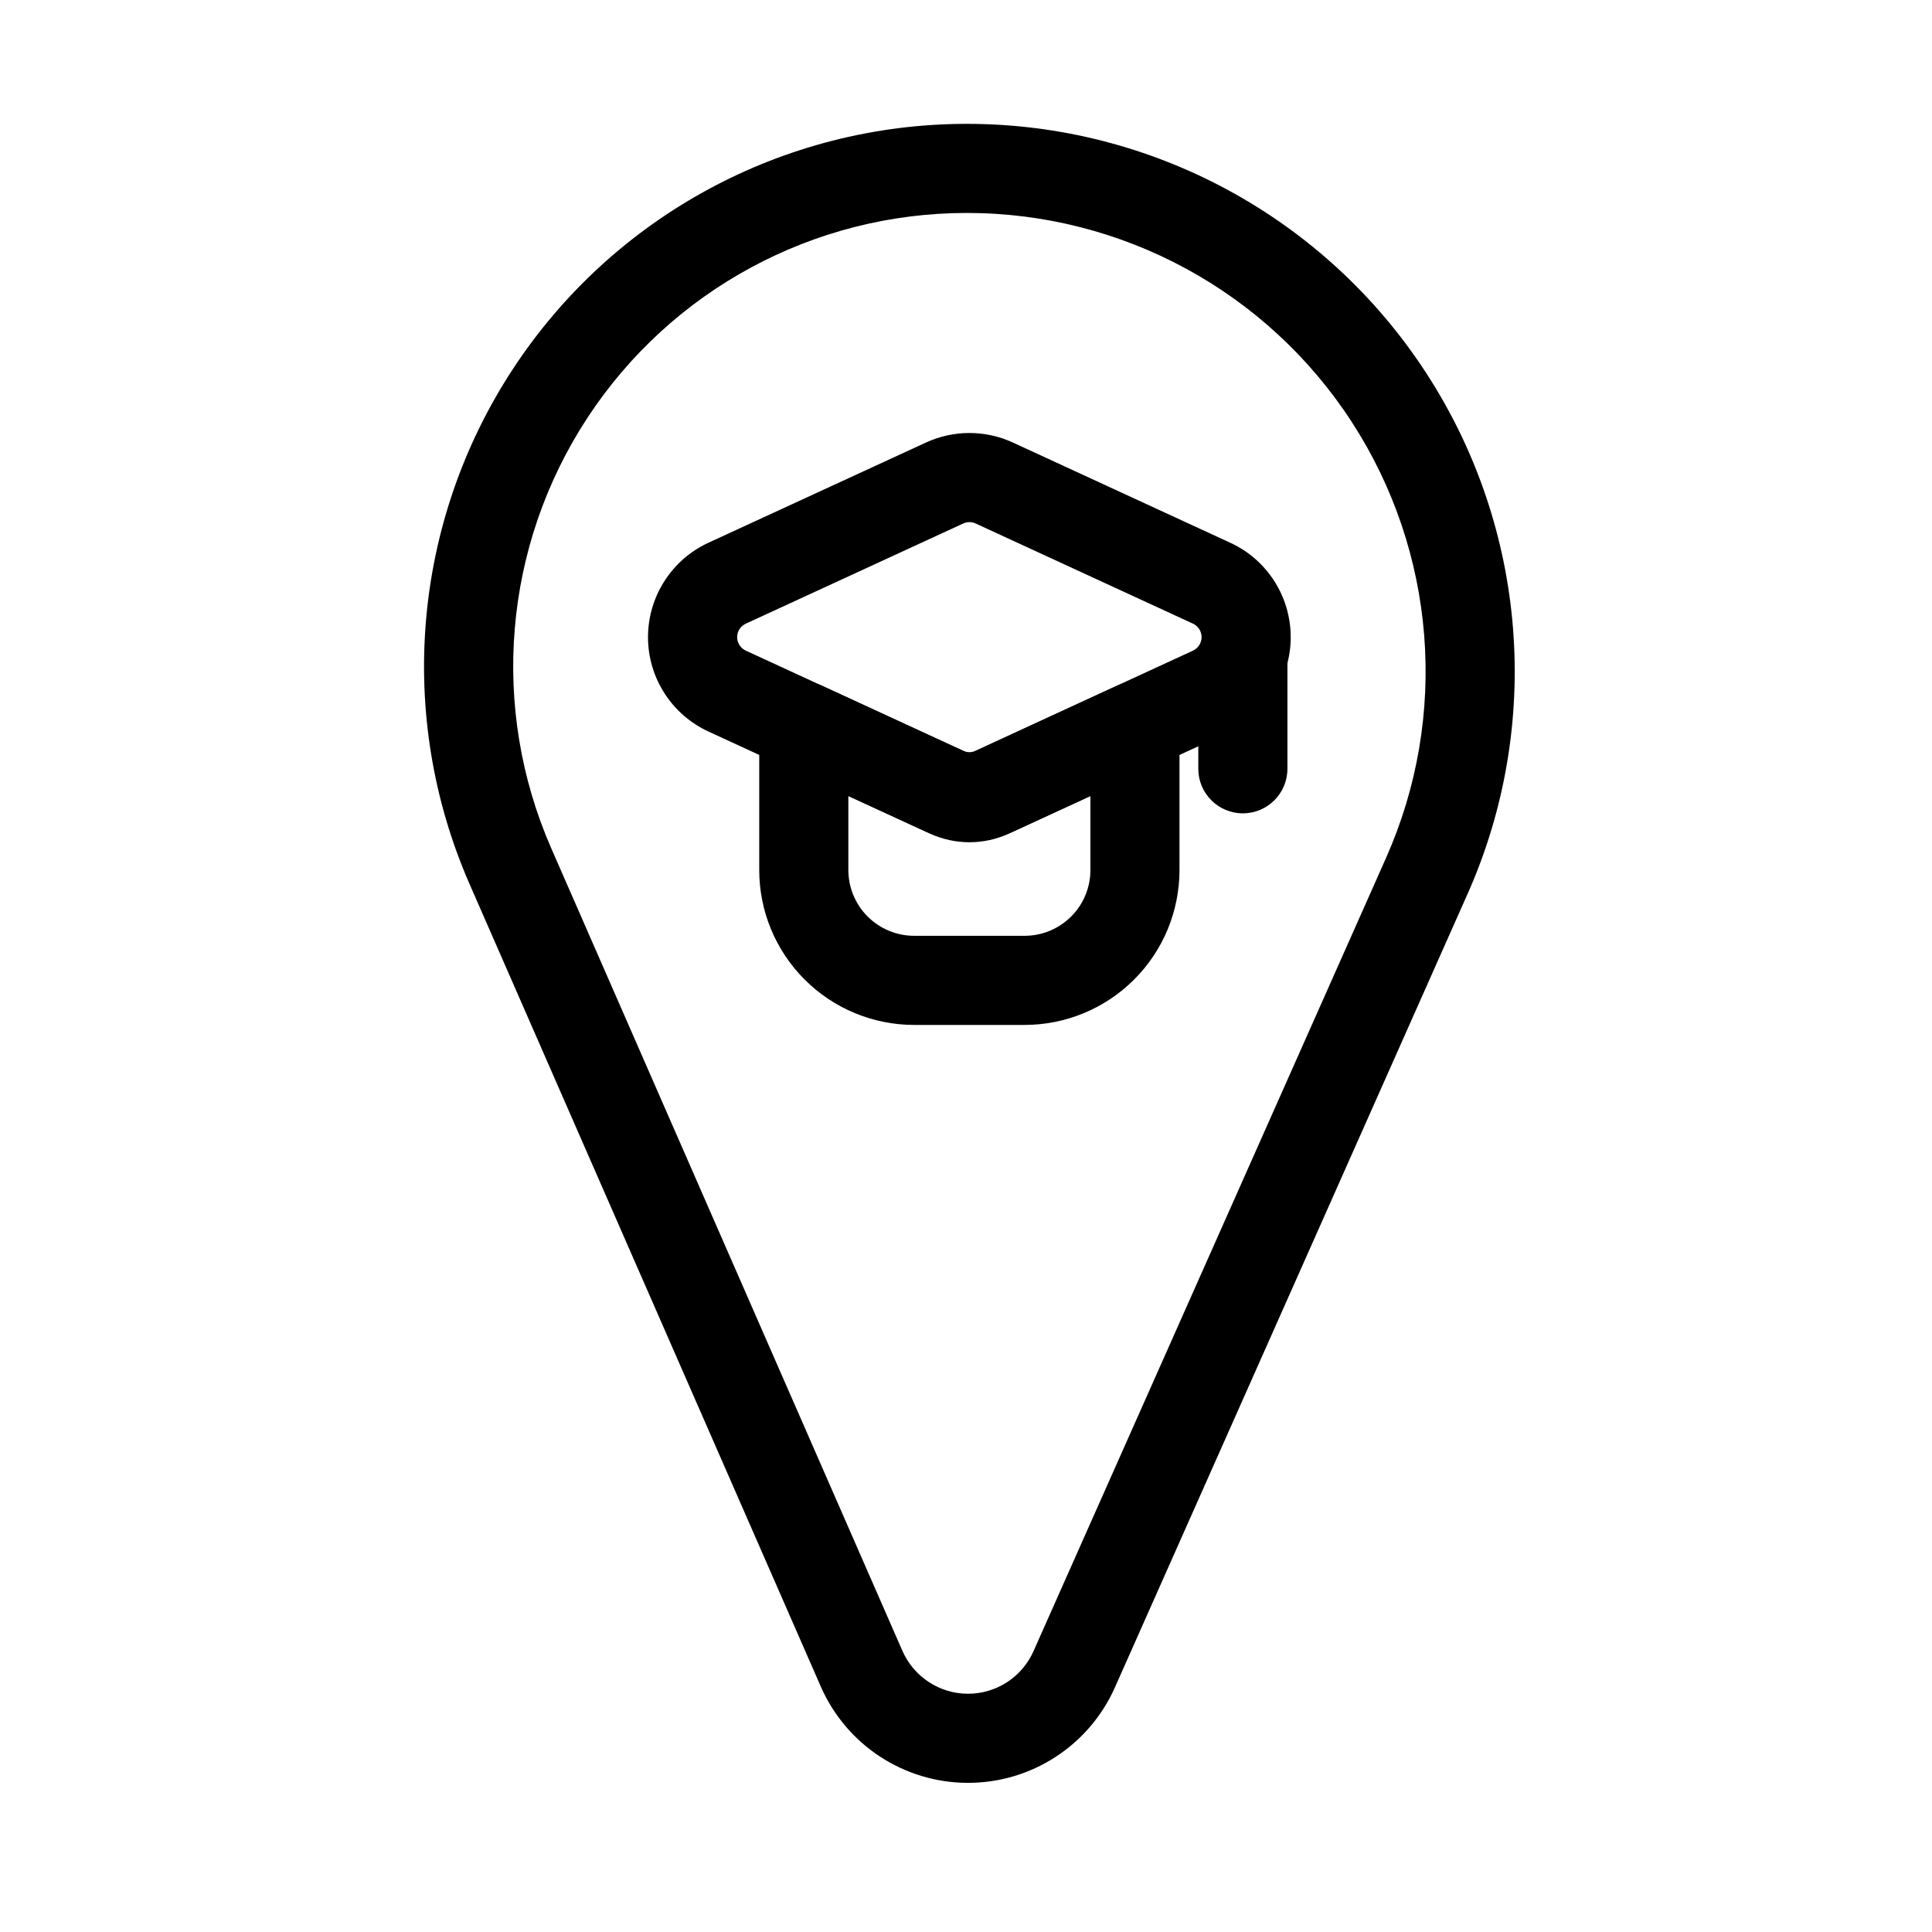
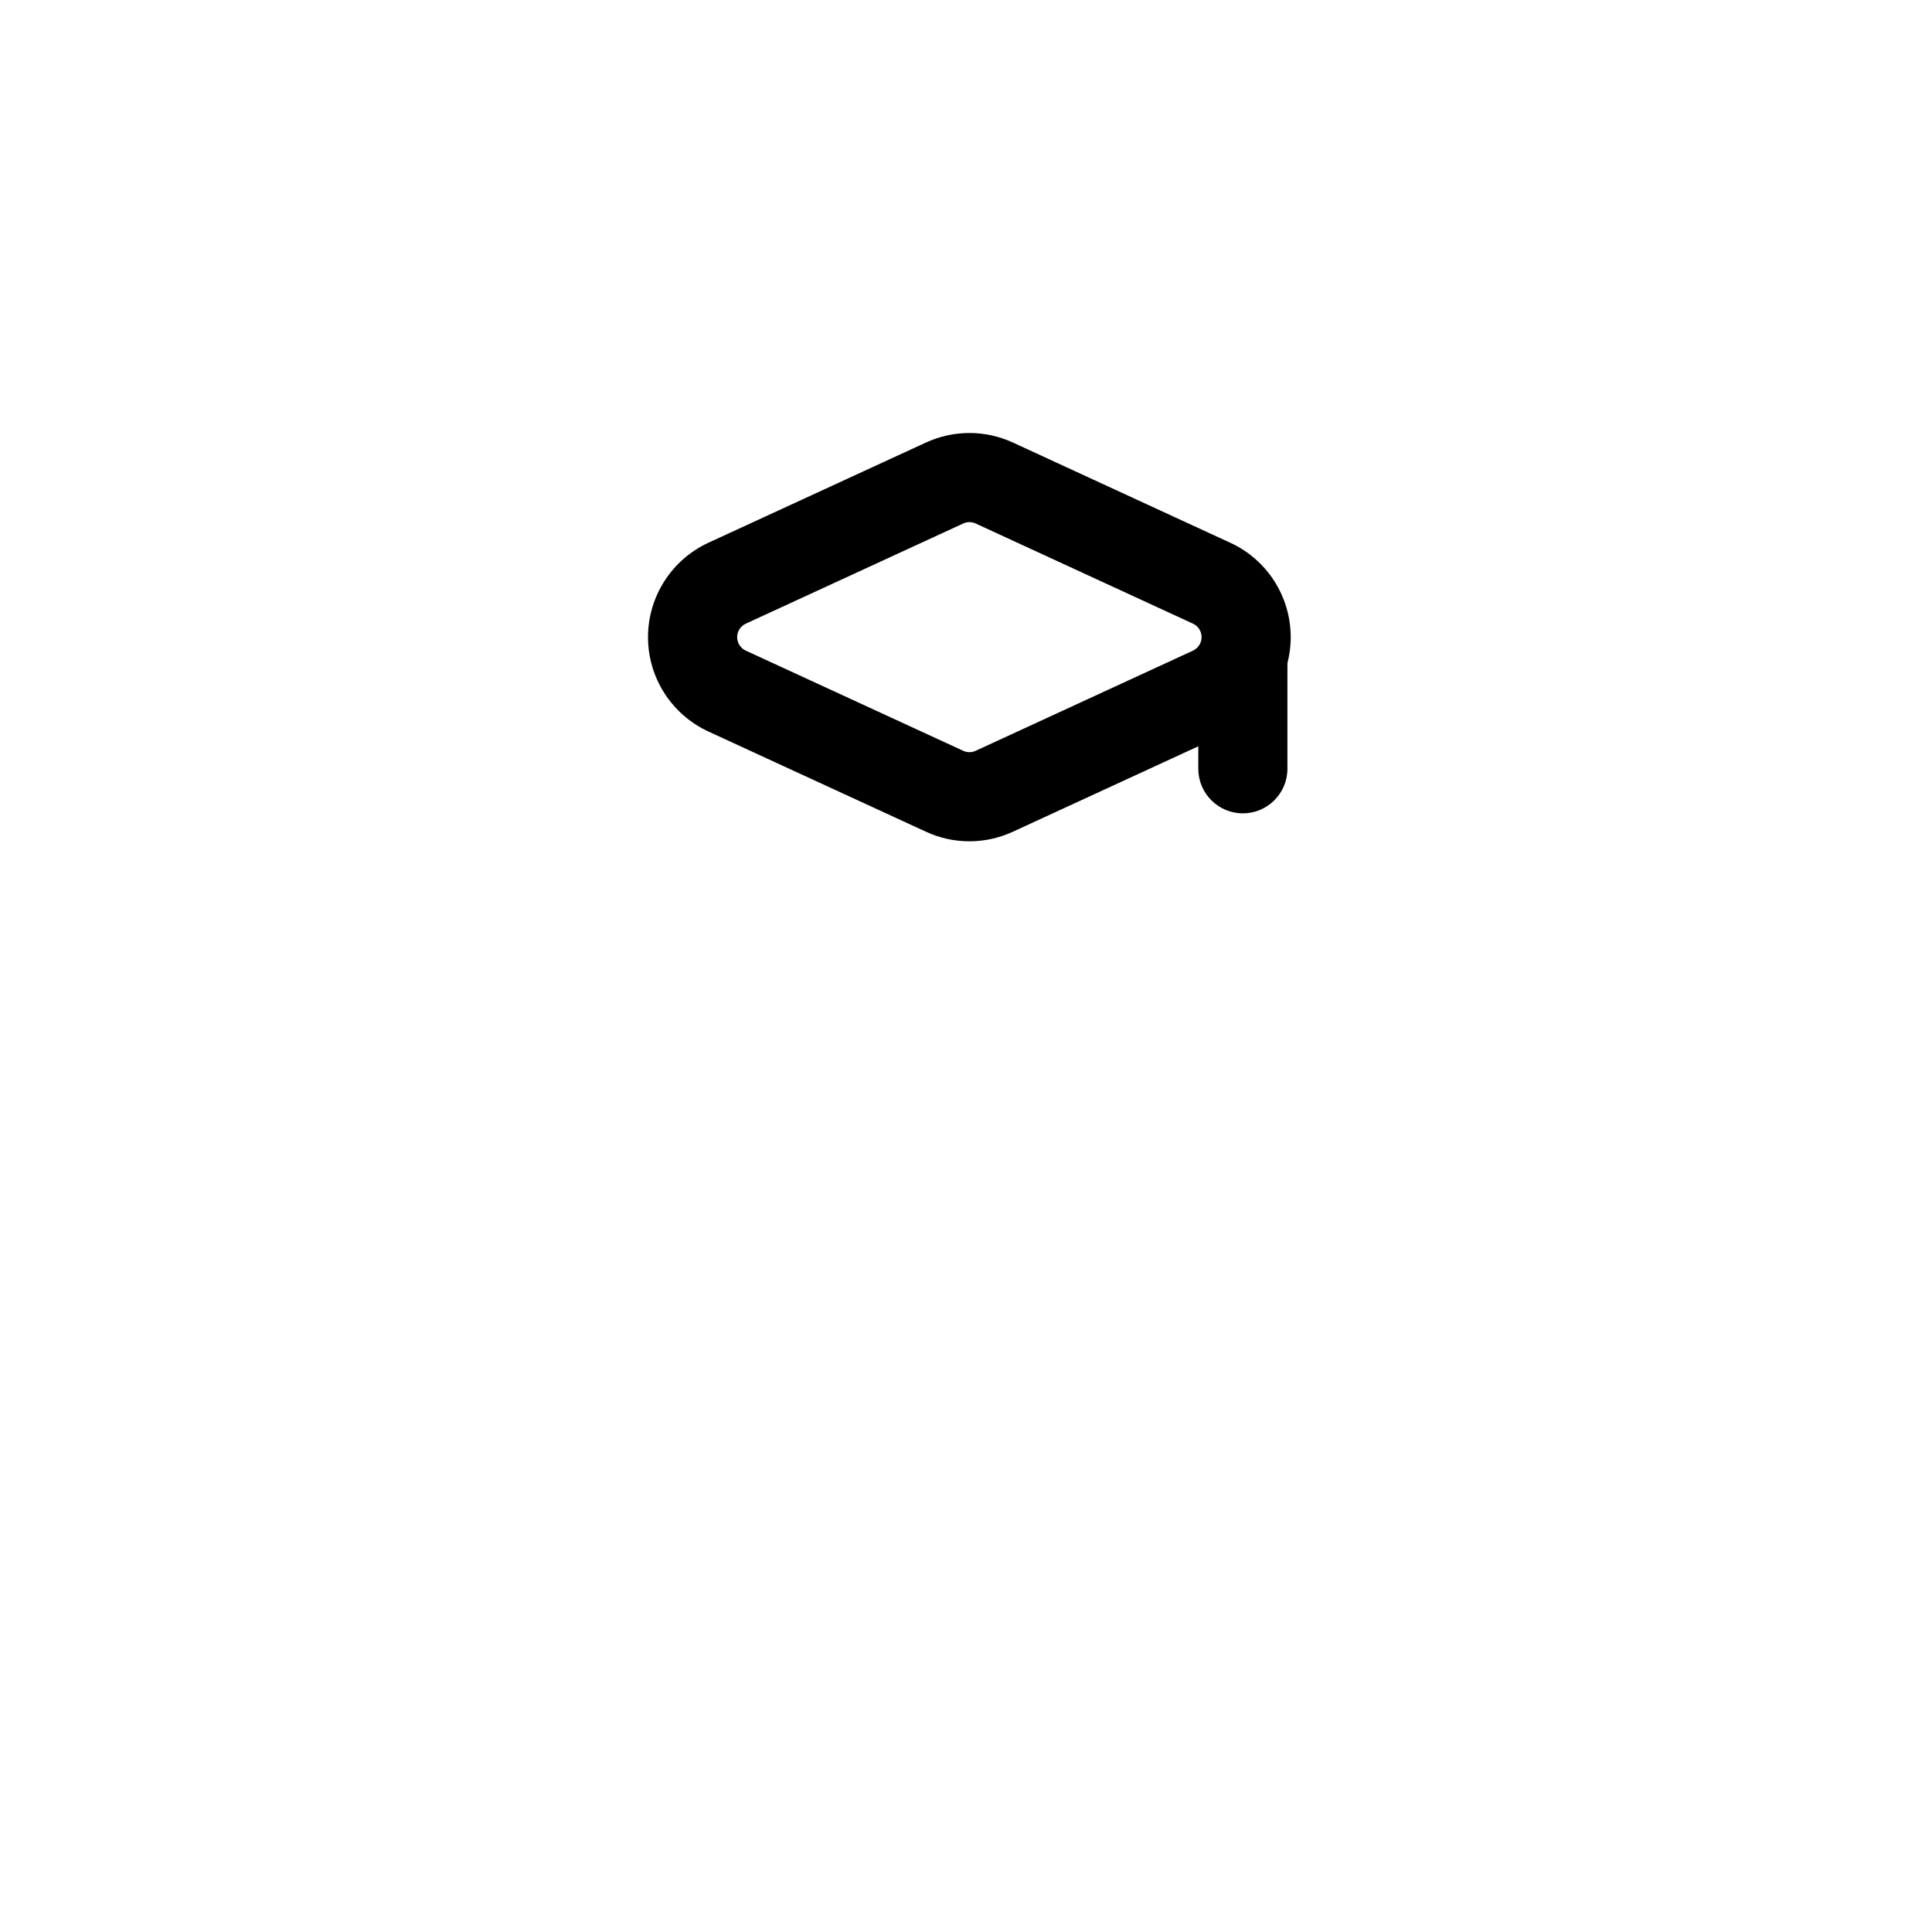
<svg xmlns="http://www.w3.org/2000/svg" fill="#000000" width="800px" height="800px" version="1.1" viewBox="144 144 512 512">
  <g fill-rule="evenodd">
-     <path d="m532.91 380.93c19.949-44.902 15.84-96.855-10.941-138.06-26.766-41.188-72.578-66.047-121.72-66.047h-0.062c-48.539 0-93.789 24.48-120.35 65.102-26.574 40.621-30.859 91.898-11.398 136.36 33.016 75.414 68.992 157.64 93.078 212.67 6.769 15.461 22.027 25.473 38.902 25.52 16.879 0.047 32.195-9.871 39.047-25.301 24.184-54.395 60.207-135.46 93.441-210.25zm-21.586-9.59c-33.234 74.77-69.258 155.84-93.441 210.25-3.055 6.879-9.871 11.289-17.398 11.273-7.512-0.016-14.312-4.488-17.336-11.367-24.074-55.043-60.062-137.27-93.062-212.69-16.262-37.156-12.691-80.012 9.508-113.96 22.199-33.961 60.031-54.41 100.59-54.41h0.062c41.156 0 79.508 20.812 101.93 55.309s25.852 77.996 9.148 115.59z" />
-     <path d="m361.96 325.78c-3.668-1.684-7.918-1.387-11.32 0.789-3.387 2.172-5.434 5.918-5.434 9.934v38.055c0 10.895 4.328 21.332 12.027 29.031 7.699 7.699 18.137 12.027 29.031 12.027h29.254c10.895 0 21.332-4.328 29.031-12.027 7.715-7.699 12.027-18.137 12.027-29.031v-38.039c0-4.031-2.047-7.777-5.434-9.949-3.402-2.172-7.652-2.457-11.32-0.77l-38.336 17.664c-0.363 0.172-0.805 0.172-1.18 0l-38.352-17.68zm6.863 29.172v19.602c0 4.629 1.844 9.07 5.102 12.328 3.273 3.273 7.715 5.117 12.344 5.117h29.254c4.629 0 9.07-1.844 12.344-5.117 3.273-3.258 5.102-7.699 5.102-12.328v-19.602l-21.586 9.949c-6.644 3.07-14.297 3.07-20.941 0z" />
    <path d="m470.04 337.87c9.762-4.504 16.012-14.266 16.012-25.016 0-10.754-6.25-20.531-16.012-25.016-20.562-9.477-45.848-21.145-57.609-26.559-7.305-3.371-15.742-3.371-23.051 0-11.762 5.414-37.047 17.066-57.625 26.543-9.762 4.504-16.027 14.281-16.027 25.031 0 10.754 6.266 20.516 16.027 25.016 20.578 9.477 45.863 21.129 57.625 26.543 7.305 3.387 15.742 3.387 23.051 0zm-9.887-21.445-57.59 26.543c-1.055 0.488-2.25 0.488-3.305 0-11.746-5.414-37.047-17.066-57.609-26.543-1.402-0.645-2.297-2.047-2.297-3.574 0-1.543 0.898-2.93 2.297-3.574 20.562-9.477 45.863-21.129 57.609-26.543 1.055-0.488 2.25-0.488 3.305 0 11.746 5.414 37.031 17.066 57.59 26.543 1.387 0.645 2.281 2.031 2.281 3.574 0 1.527-0.898 2.93-2.281 3.574z" />
    <path d="m461.56 318.48v29.254c0 6.519 5.289 11.809 11.809 11.809 6.519 0 11.809-5.289 11.809-11.809v-29.254c0-6.519-5.289-11.809-11.809-11.809-6.519 0-11.809 5.289-11.809 11.809z" />
  </g>
</svg>